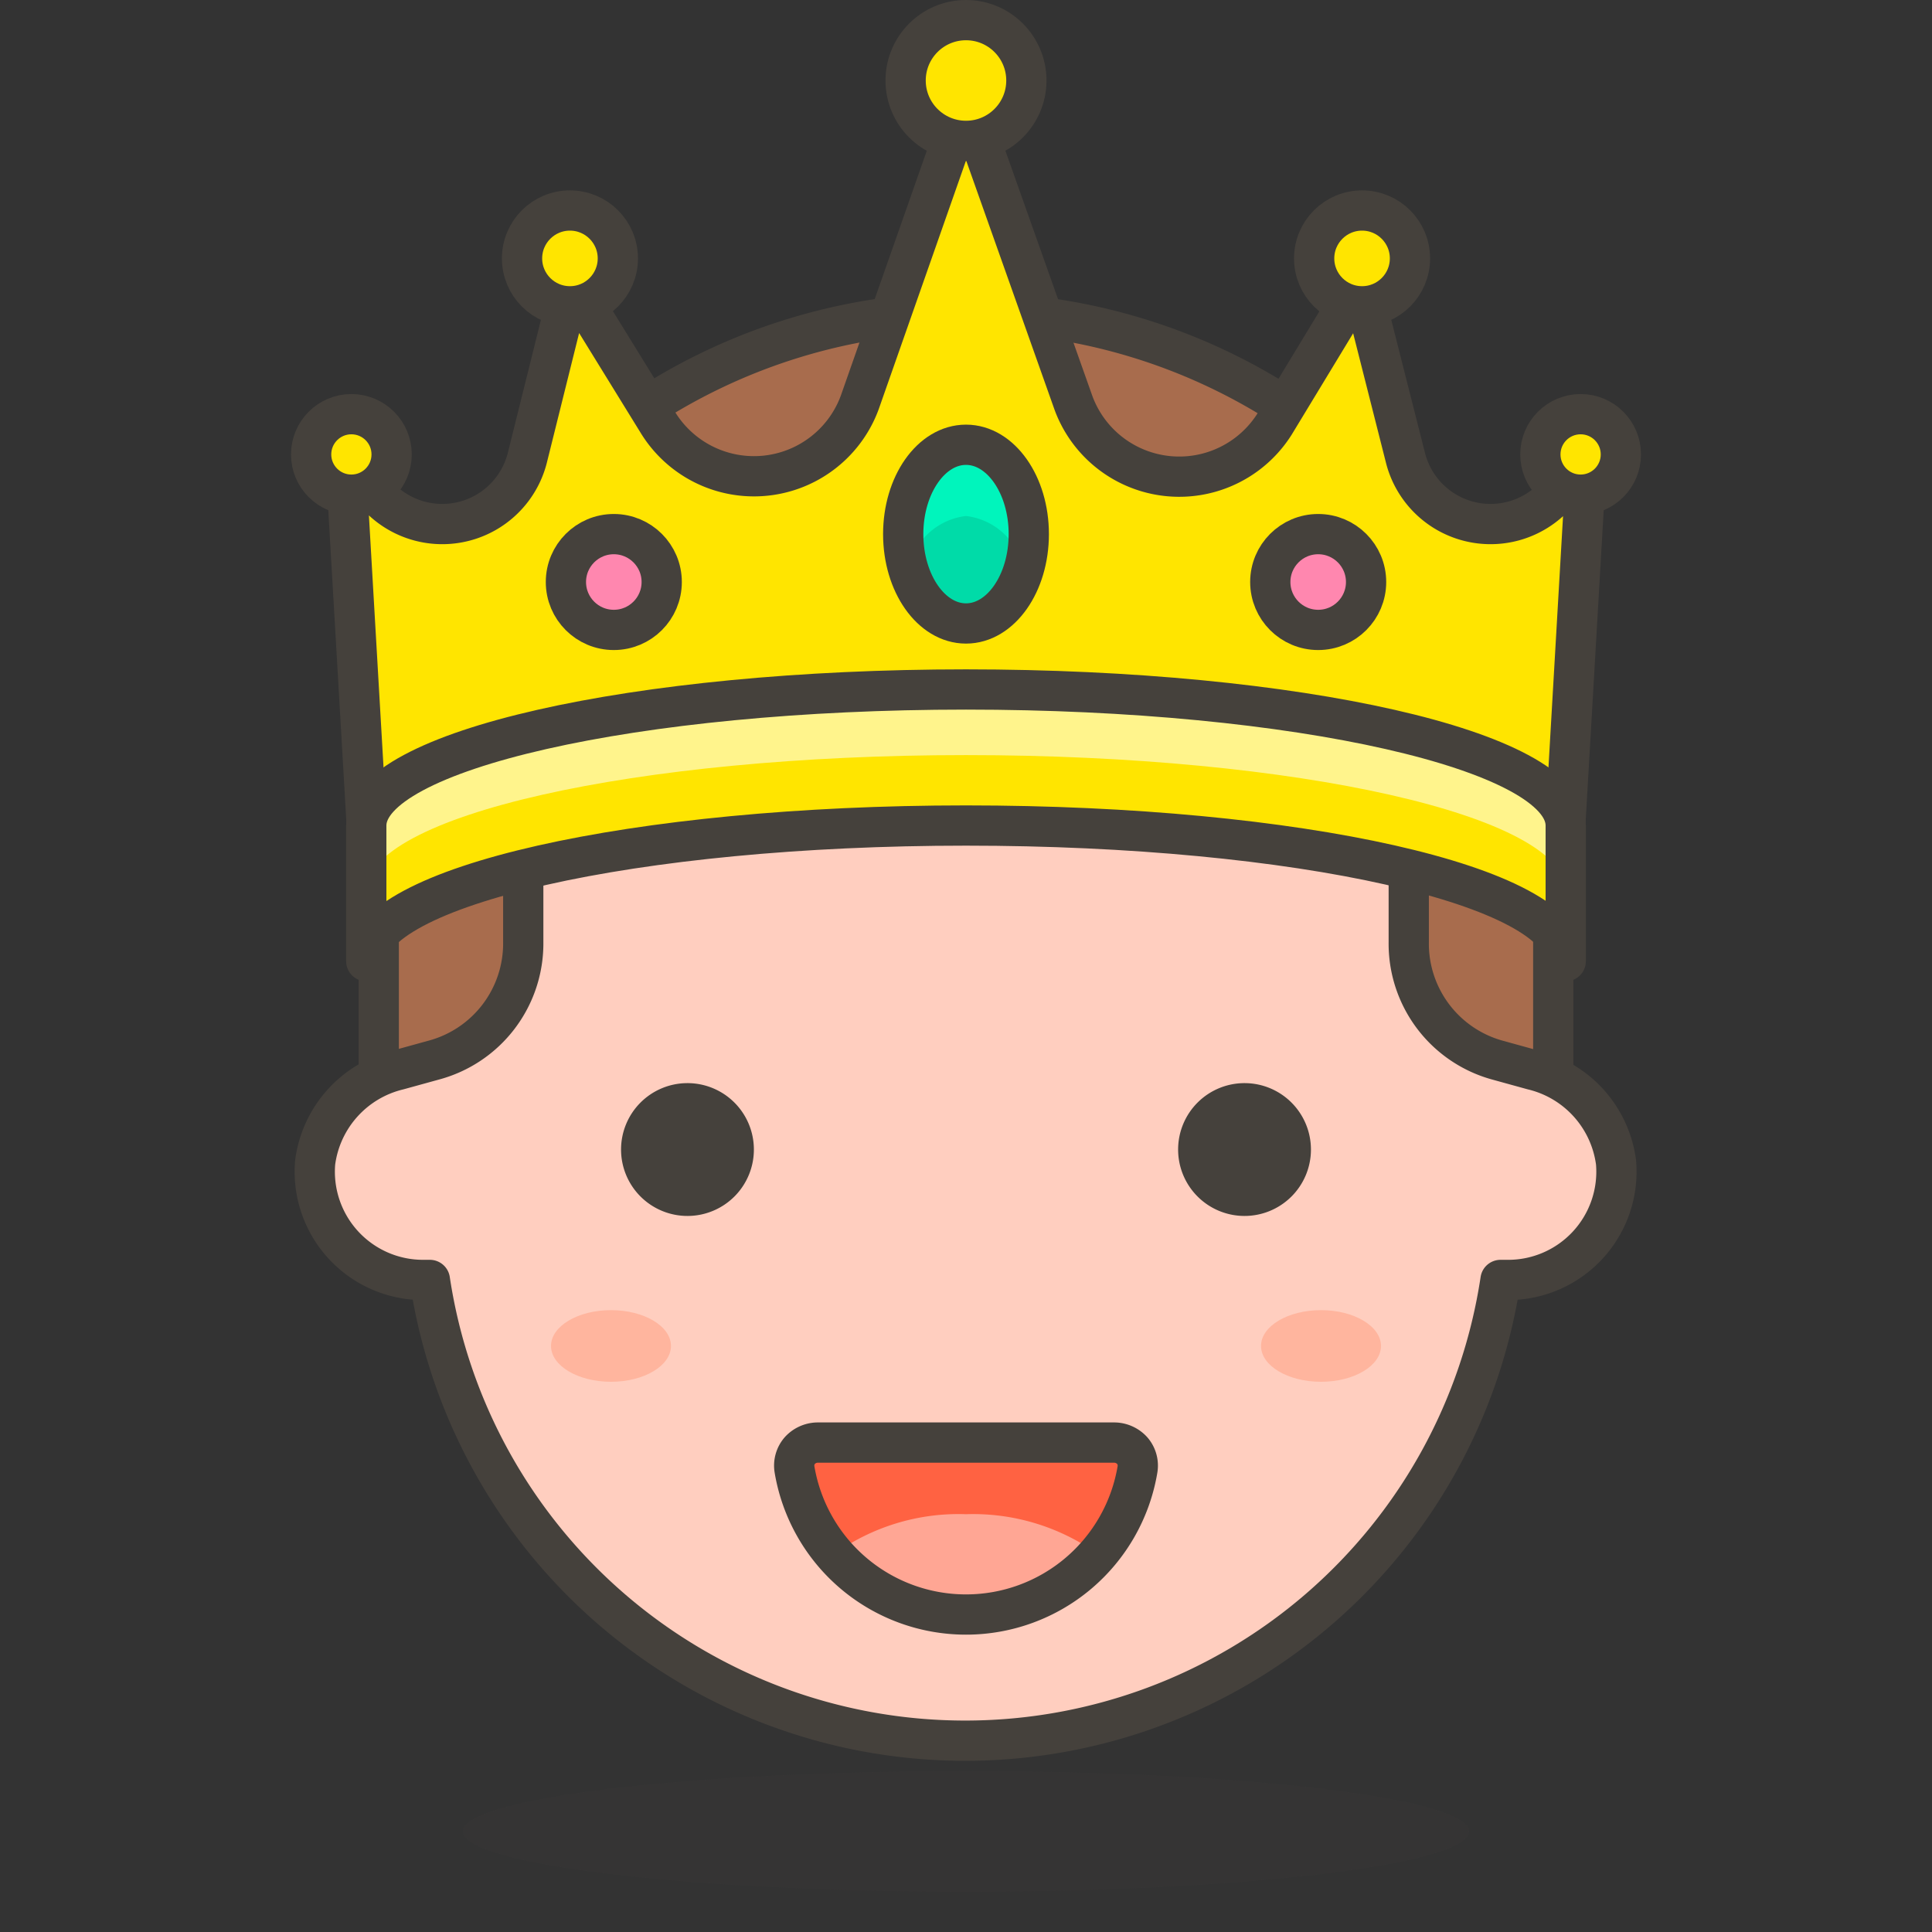
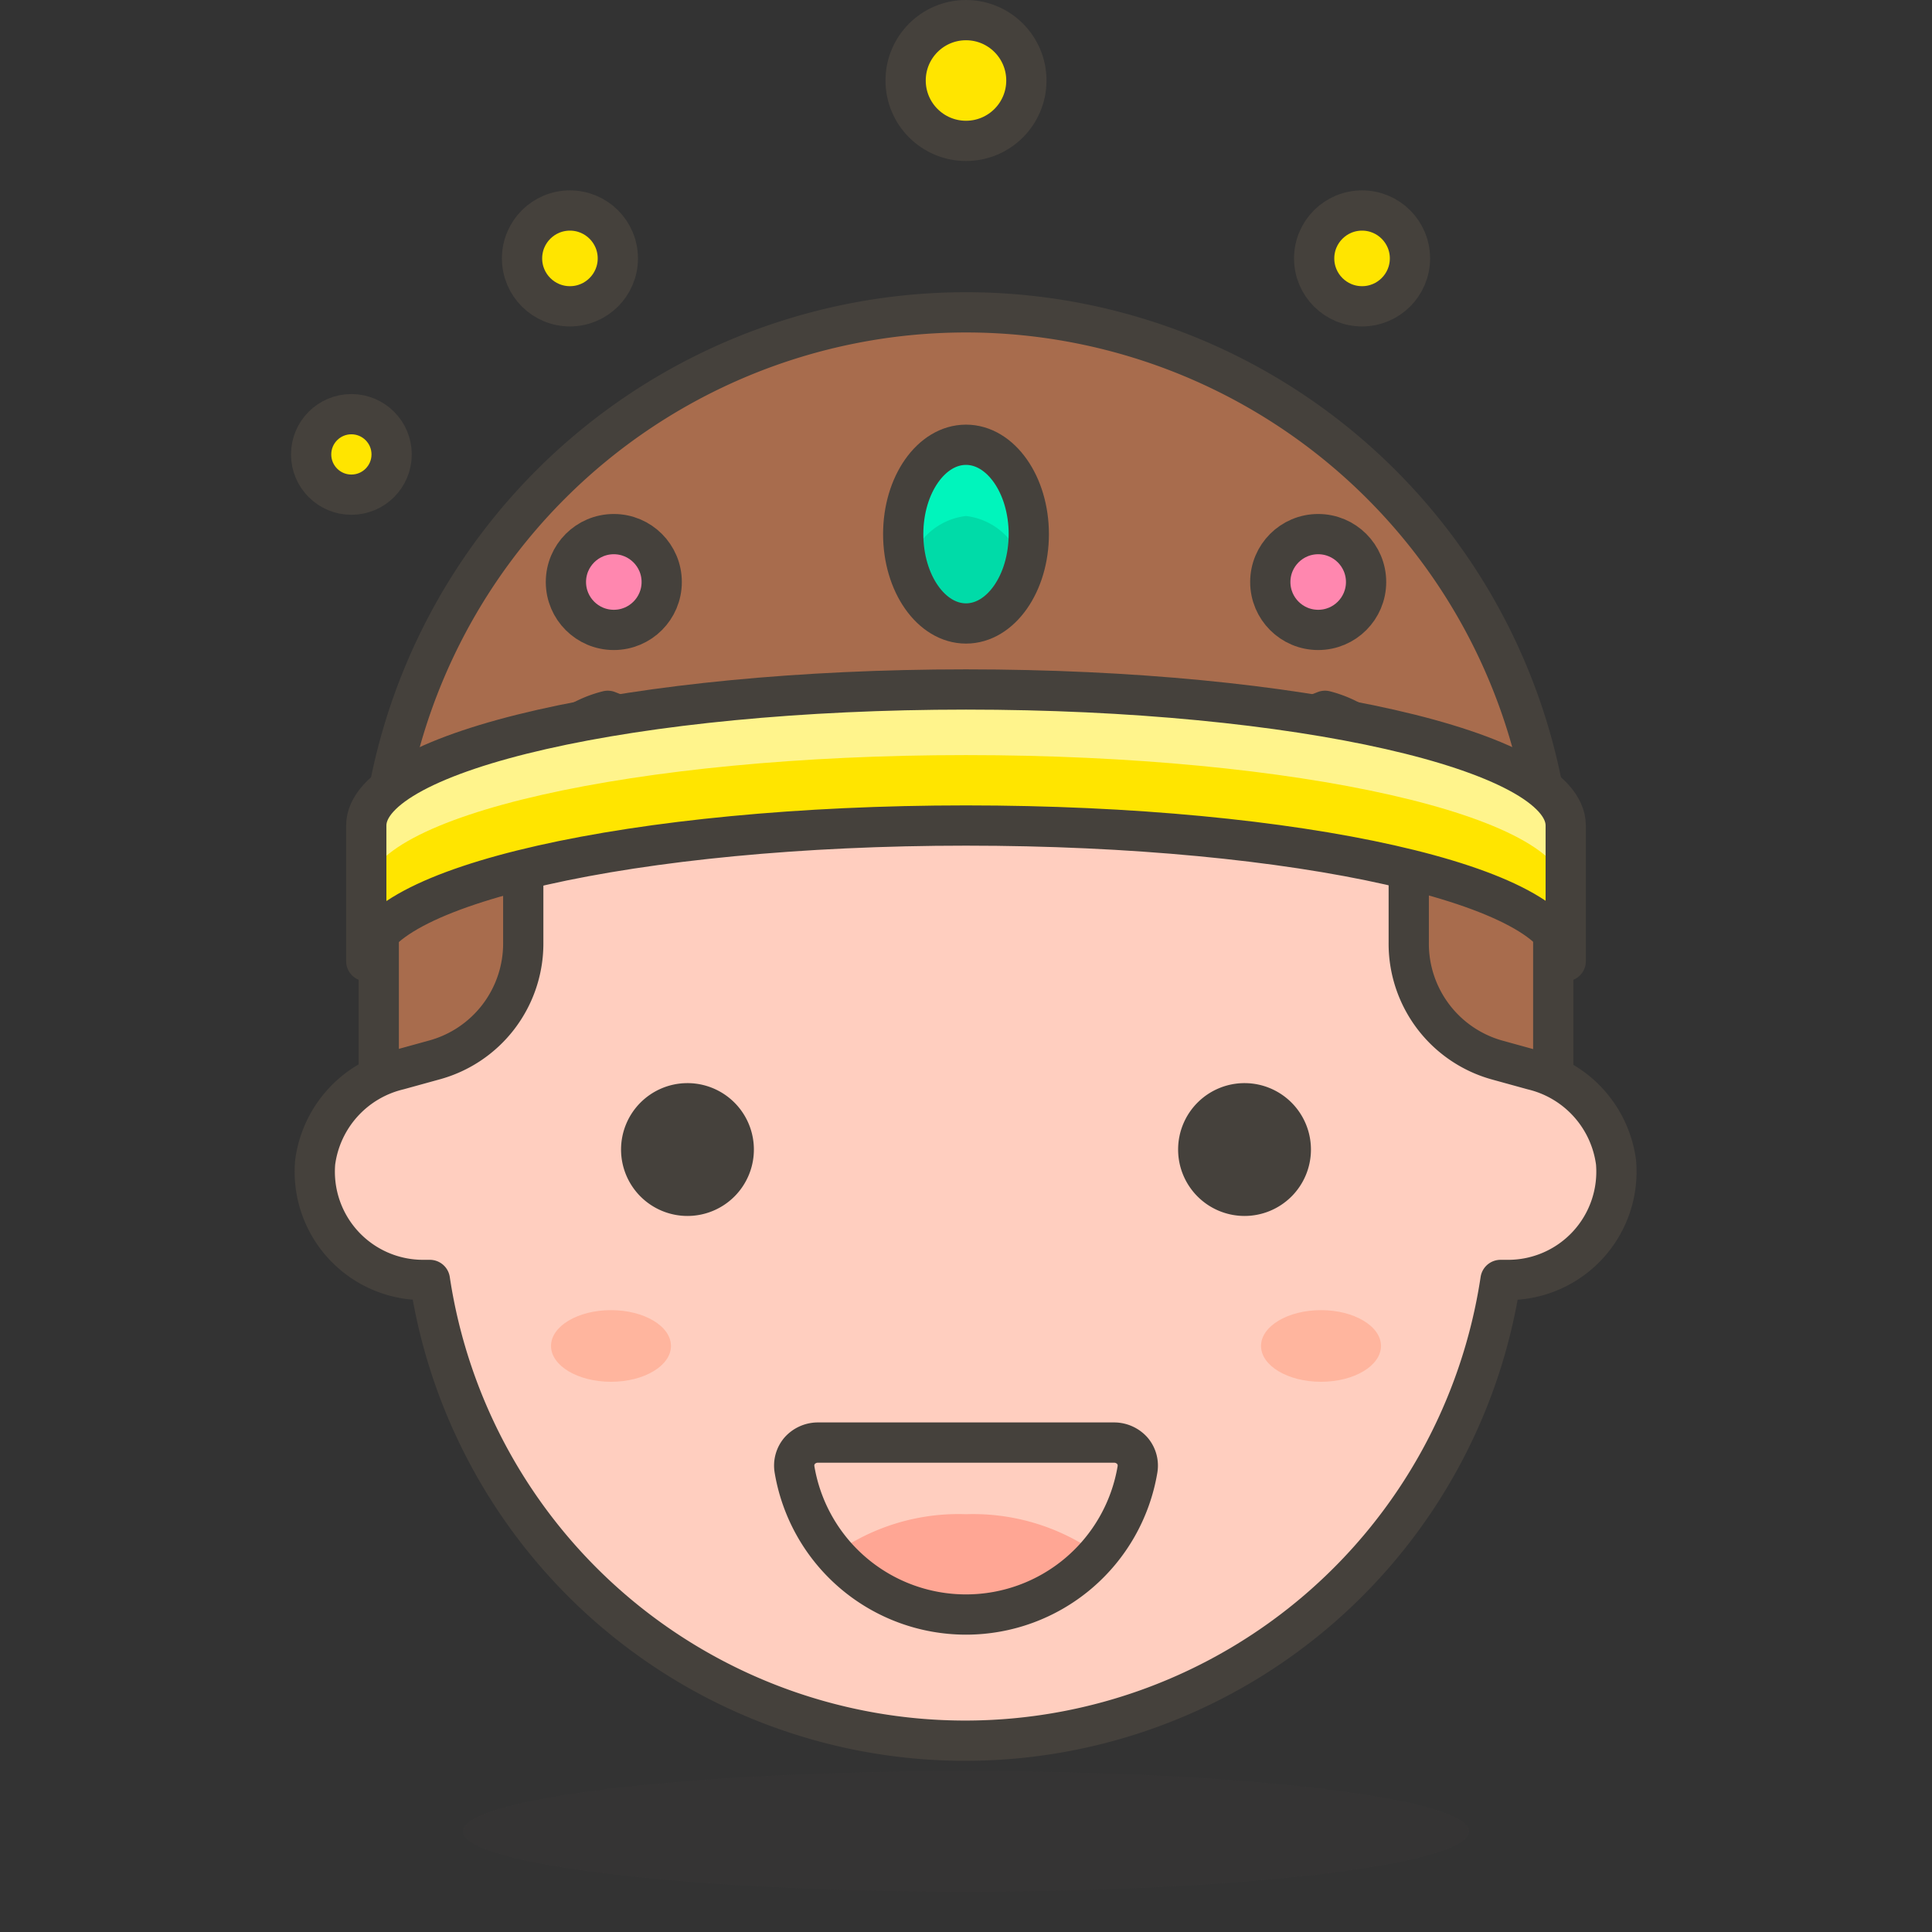
<svg xmlns="http://www.w3.org/2000/svg" id="Icons" viewBox="0 0 48 48">
  <rect x="0" y="0" width="48" height="48" fill="#333333" stroke="none" />
  <defs>
    <style>.cls-1,.cls-4{fill:#45413c;}.cls-1{opacity:0.15;}.cls-2{fill:#a86c4d;}.cls-12,.cls-2,.cls-3,.cls-4,.cls-7,.cls-9{stroke:#45413c;stroke-linecap:round;stroke-linejoin:round;}.cls-3{fill:#ffcebf;}.cls-5{fill:#ff6242;}.cls-6{fill:#ffa694;}.cls-7{fill:none;}.cls-8{fill:#ffb59e;}.cls-13,.cls-9{fill:#ffe500;}.cls-10{fill:#00dba8;}.cls-11{fill:#00f5bc;}.cls-12{fill:#ff87af;}.cls-14{fill:#fff48c;}</style>
  </defs>
  <title>197-prince-2</title>
  <ellipse id="_Ellipse_" data-name="&lt;Ellipse&gt;" class="cls-1" cx="24" cy="45.5" rx="12.5" ry="1.5" />
  <g id="_Group_" data-name="&lt;Group&gt;">
    <g id="_Group_2" data-name="&lt;Group&gt;">
      <path class="cls-2" d="M24,7.76A14.59,14.59,0,0,0,9.41,22.35V30H38.59V22.35A14.59,14.59,0,0,0,24,7.76Z" />
      <path class="cls-3" d="M40.15,28.88a2.73,2.73,0,0,0-2.07-2.3l-.87-.24A3,3,0,0,1,35,23.41V20.34a2.77,2.77,0,0,0-2.08-2.68A23,23,0,0,1,24,19.27a23,23,0,0,1-8.9-1.61A2.77,2.77,0,0,0,13,20.34v3.07a3,3,0,0,1-2.23,2.93l-.87.24a2.73,2.73,0,0,0-2.07,2.3,2.69,2.69,0,0,0,2.68,2.92h.17a13.45,13.45,0,0,0,26.6,0h.17A2.69,2.69,0,0,0,40.15,28.88Z" />
      <path id="_Path_" data-name="&lt;Path&gt;" class="cls-4" d="M15.93,28.56a1.15,1.15,0,1,0,1.14-1.15A1.15,1.15,0,0,0,15.93,28.56Z" />
      <path id="_Path_2" data-name="&lt;Path&gt;" class="cls-4" d="M32.07,28.56a1.15,1.15,0,1,1-1.14-1.15A1.15,1.15,0,0,1,32.07,28.56Z" />
      <g id="_Group_3" data-name="&lt;Group&gt;">
        <g id="_Group_4" data-name="&lt;Group&gt;">
-           <path id="_Path_3" data-name="&lt;Path&gt;" class="cls-5" d="M20.31,35.84a.61.61,0,0,0-.44.2.57.57,0,0,0-.13.47,4.32,4.32,0,0,0,8.52,0,.57.57,0,0,0-.13-.47.61.61,0,0,0-.44-.2Z" />
          <path id="_Path_4" data-name="&lt;Path&gt;" class="cls-6" d="M24,37.62a5.3,5.3,0,0,0-3.29,1,4.38,4.38,0,0,0,6.58,0A5.33,5.33,0,0,0,24,37.62Z" />
        </g>
      </g>
      <g id="_Group_5" data-name="&lt;Group&gt;">
        <path id="_Path_5" data-name="&lt;Path&gt;" class="cls-7" d="M20.31,35.84a.61.61,0,0,0-.44.2.57.57,0,0,0-.13.47,4.32,4.32,0,0,0,8.52,0,.57.57,0,0,0-.13-.47.61.61,0,0,0-.44-.2Z" />
      </g>
      <ellipse id="_Ellipse_2" data-name="&lt;Ellipse&gt;" class="cls-8" cx="15.18" cy="33.44" rx="1.49" ry="0.89" />
      <ellipse id="_Ellipse_3" data-name="&lt;Ellipse&gt;" class="cls-8" cx="32.82" cy="33.44" rx="1.49" ry="0.89" />
    </g>
  </g>
  <g id="_Group_6" data-name="&lt;Group&gt;">
-     <path class="cls-9" d="M38.92,11.93a2.18,2.18,0,0,1-4-.55L33.81,7l-2.14,3.53a2.8,2.8,0,0,1-5-.52L24,2.48,21.36,10a2.8,2.8,0,0,1-5,.52L14.19,7,13.1,11.38a2.18,2.18,0,0,1-4,.55L8.56,11l.55,9.48H38.89L39.44,11Z" />
-   </g>
+     </g>
  <circle id="_Path_6" data-name="&lt;Path&gt;" class="cls-9" cx="14.16" cy="6.42" r="1.19" />
  <circle id="_Path_7" data-name="&lt;Path&gt;" class="cls-9" cx="33.84" cy="6.42" r="1.19" />
  <circle id="_Path_8" data-name="&lt;Path&gt;" class="cls-9" cx="8.73" cy="11.29" r="1" />
-   <circle id="_Path_9" data-name="&lt;Path&gt;" class="cls-9" cx="39.27" cy="11.29" r="1" />
  <ellipse id="_Path_10" data-name="&lt;Path&gt;" class="cls-10" cx="24" cy="13.27" rx="1.56" ry="2.22" />
  <path id="_Path_11" data-name="&lt;Path&gt;" class="cls-11" d="M24,12.82a1.65,1.65,0,0,1,1.43,1.33,3.12,3.12,0,0,0,.13-.88c0-1.23-.7-2.22-1.56-2.22s-1.56,1-1.56,2.22a3.12,3.12,0,0,0,.13.88A1.65,1.65,0,0,1,24,12.82Z" />
  <ellipse id="_Path_12" data-name="&lt;Path&gt;" class="cls-7" cx="24" cy="13.27" rx="1.56" ry="2.22" />
  <circle class="cls-9" cx="24" cy="2" r="1.5" />
  <circle id="_Path_13" data-name="&lt;Path&gt;" class="cls-12" cx="15.25" cy="14.46" r="1.19" />
  <circle id="_Path_14" data-name="&lt;Path&gt;" class="cls-12" cx="32.75" cy="14.46" r="1.19" />
  <path id="_Path_15" data-name="&lt;Path&gt;" class="cls-13" d="M38.9,20.51c0-1.86-6.67-3.38-14.9-3.38S9.1,18.65,9.1,20.51v3.37c0-1.86,6.67-3.37,14.9-3.37S38.9,22,38.9,23.88Z" />
  <path id="_Path_16" data-name="&lt;Path&gt;" class="cls-14" d="M24,17.13c-8.23,0-14.9,1.52-14.9,3.38v1.62c0-1.86,6.67-3.37,14.9-3.37s14.9,1.51,14.9,3.37V20.51C38.9,18.65,32.23,17.13,24,17.13Z" />
  <path id="_Path_17" data-name="&lt;Path&gt;" class="cls-7" d="M38.9,20.51c0-1.86-6.67-3.38-14.9-3.38S9.1,18.65,9.1,20.51v3.37c0-1.86,6.67-3.37,14.9-3.37S38.9,22,38.9,23.88Z" />
</svg>